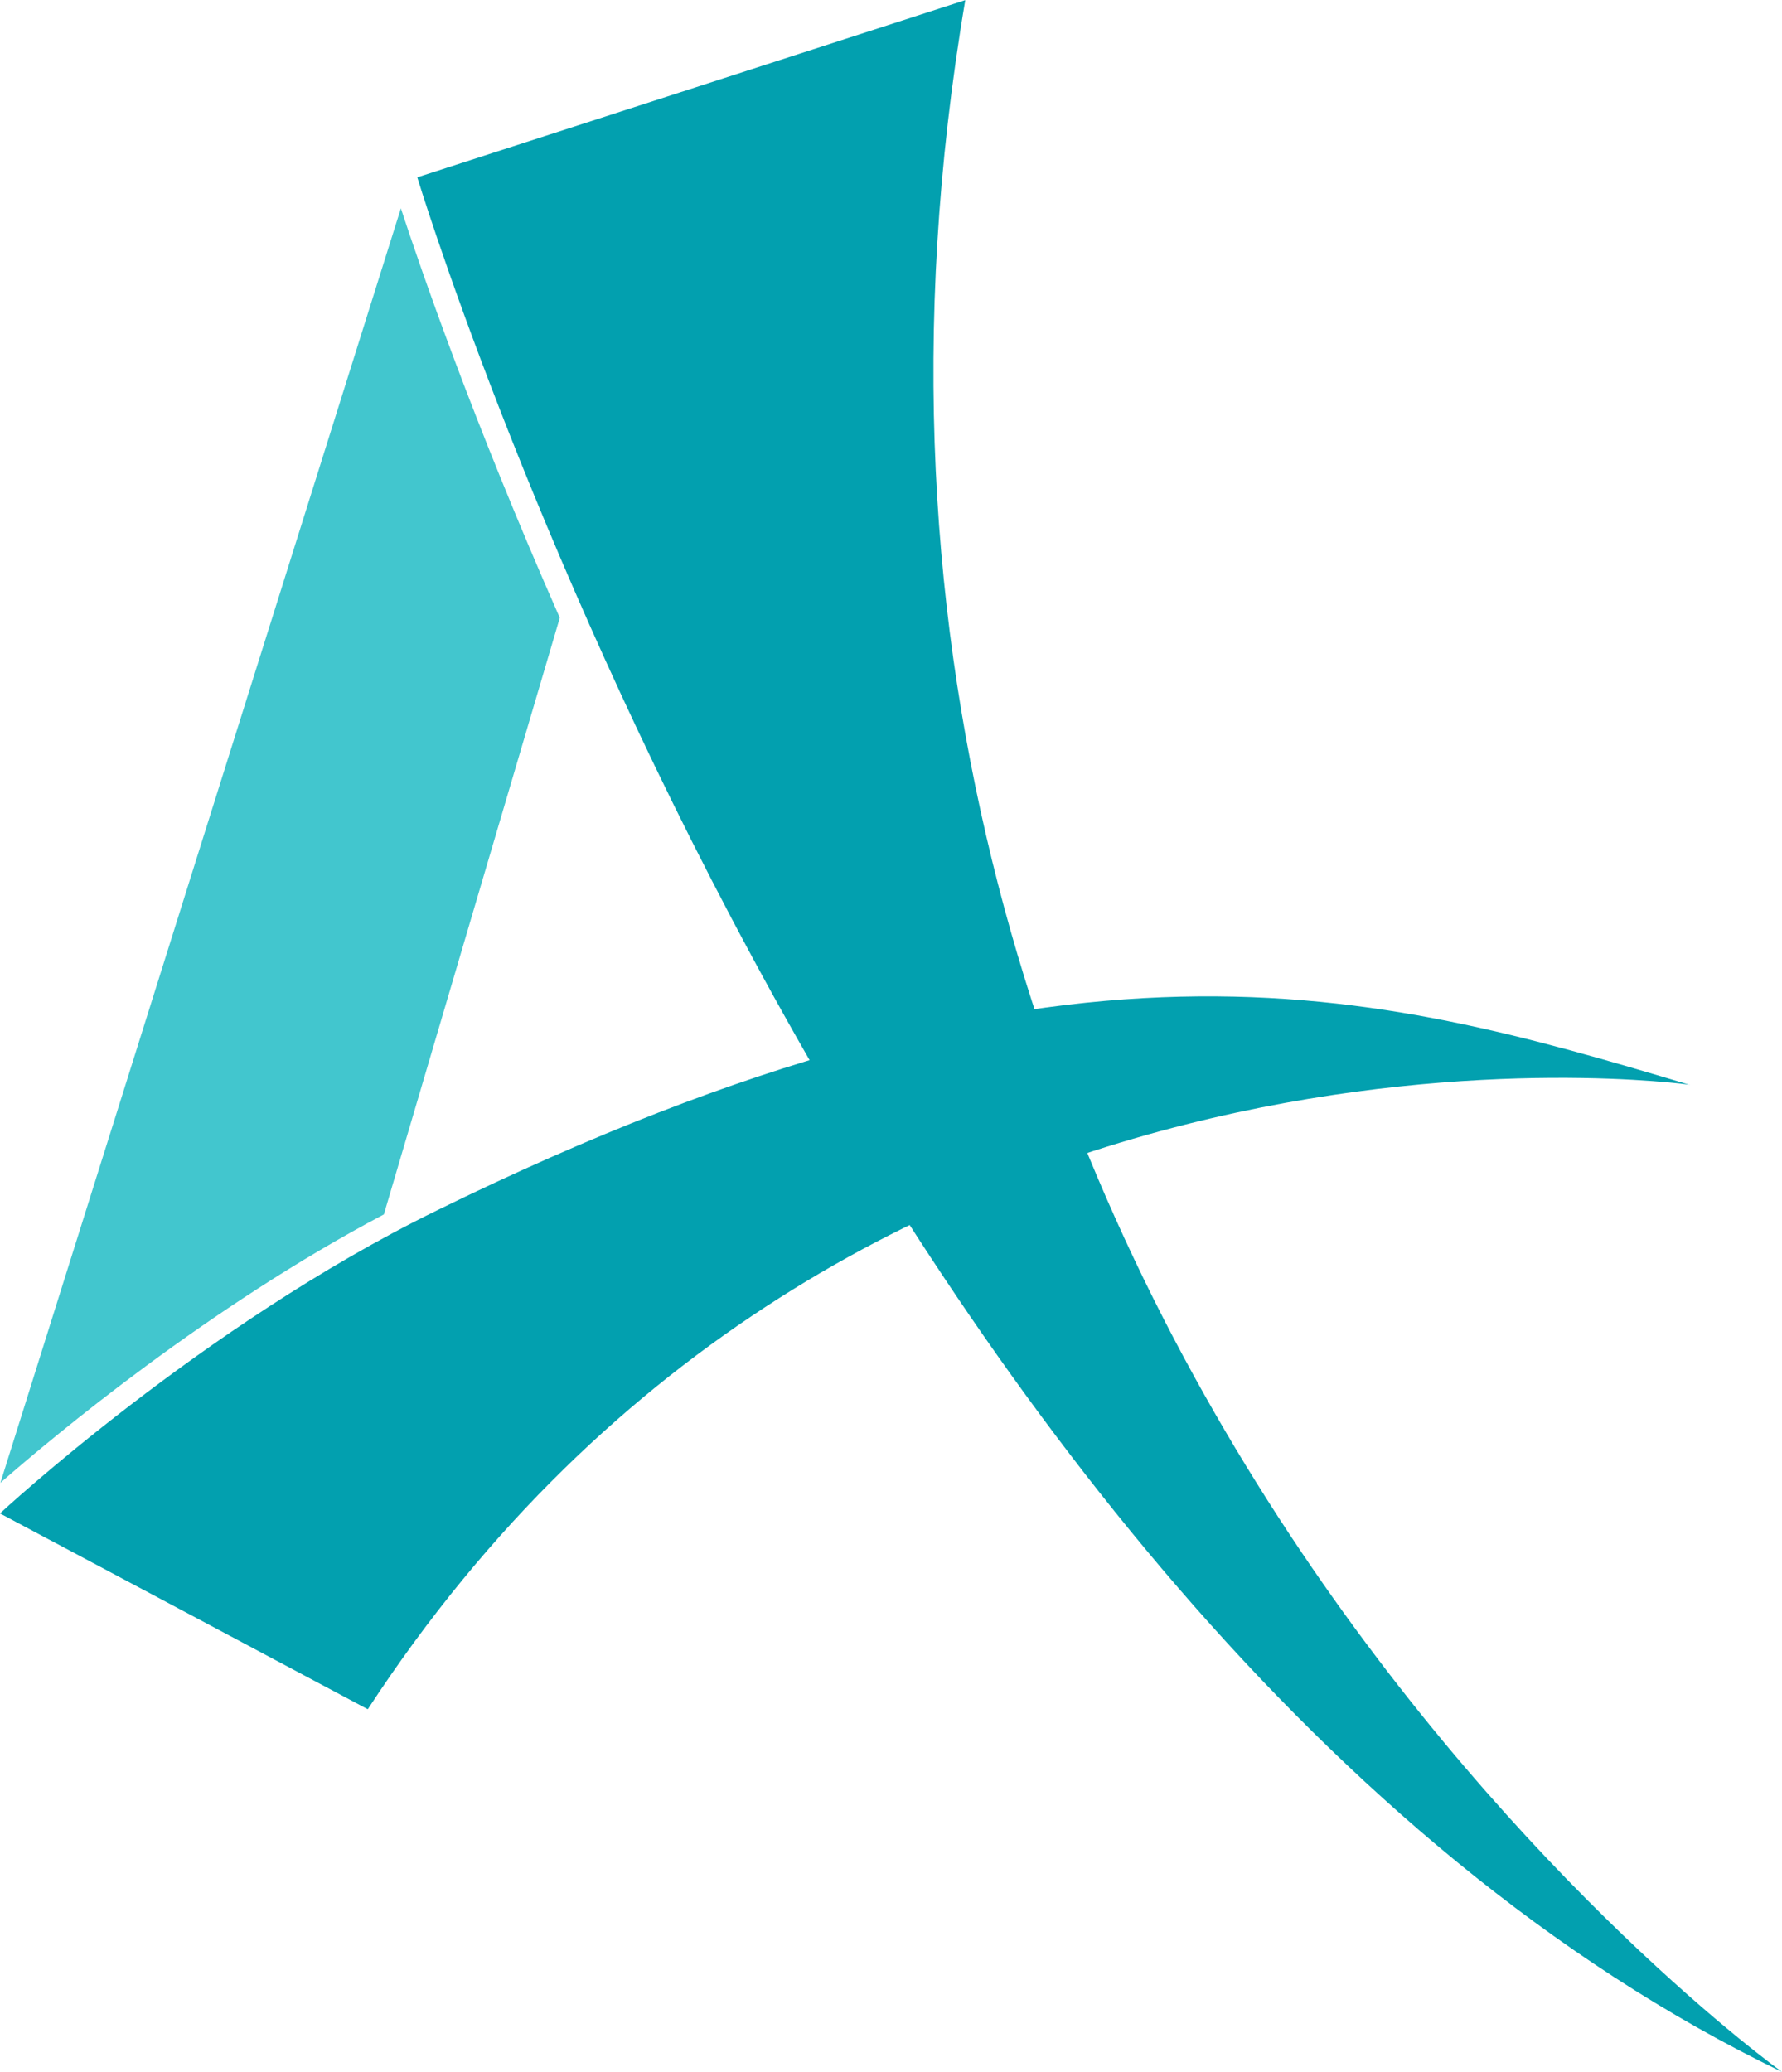
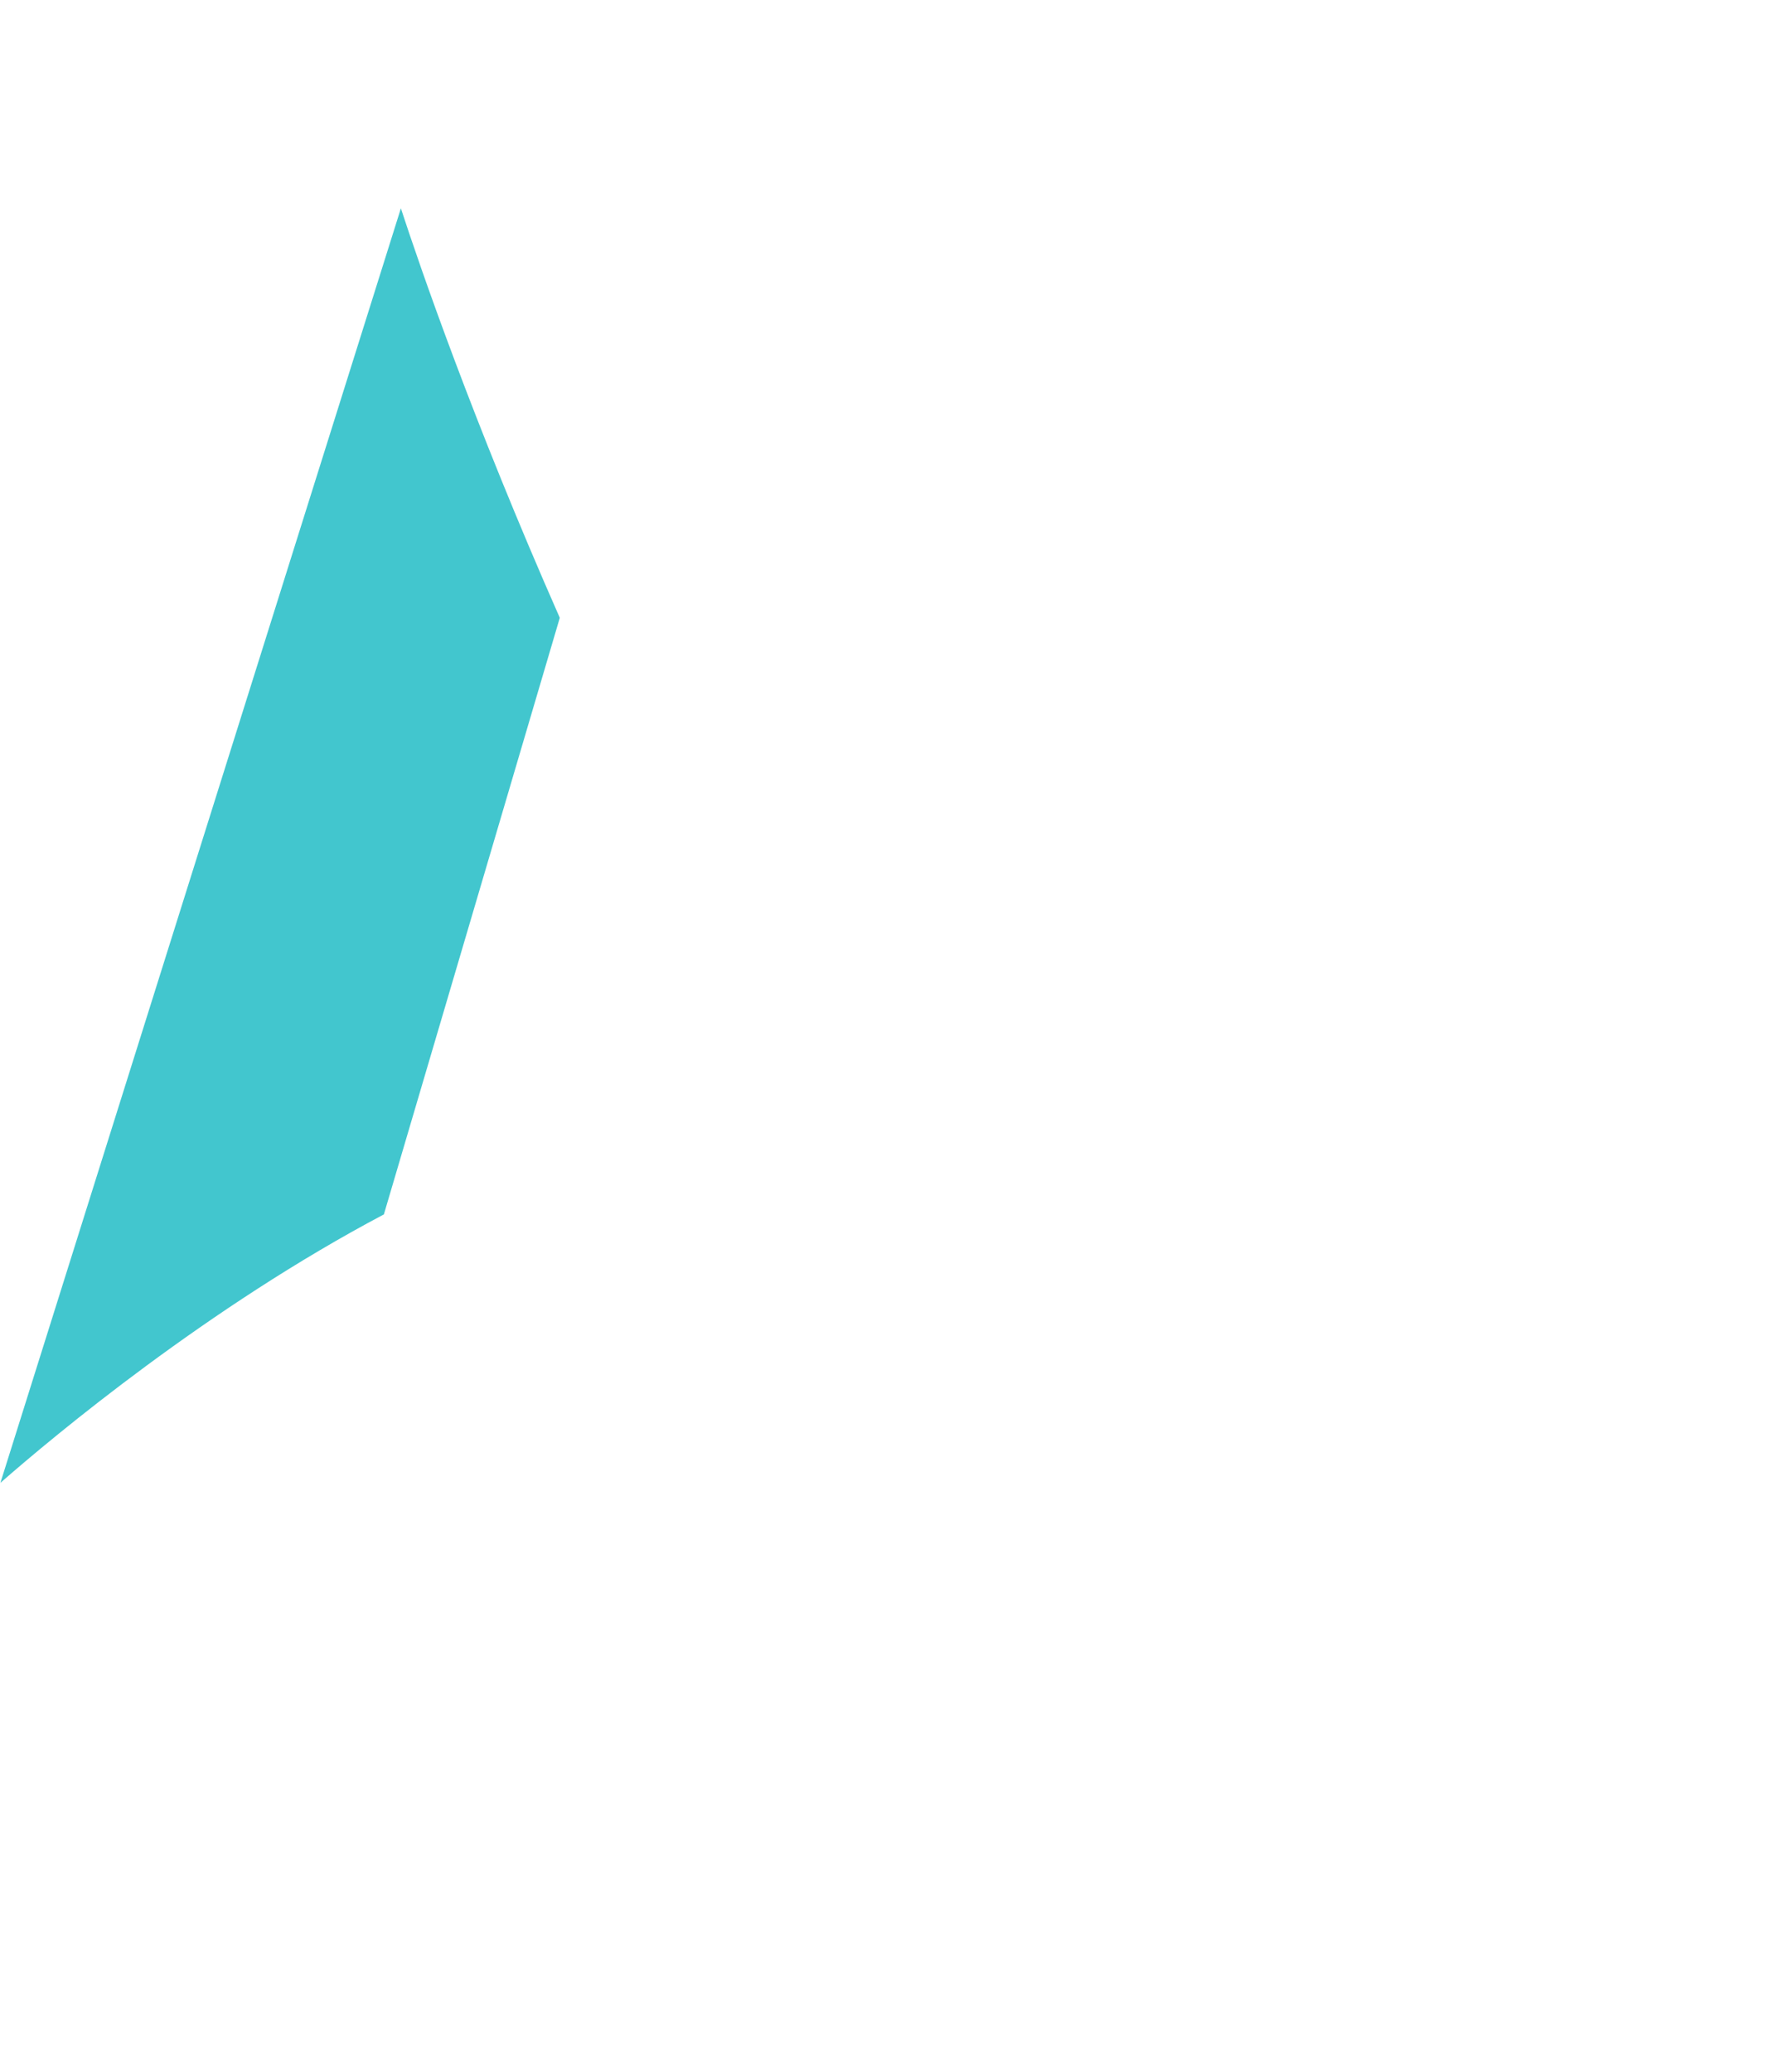
<svg xmlns="http://www.w3.org/2000/svg" id="Layer_1" data-name="Layer 1" width="4.685mm" height="5.446mm" viewBox="0 0 13.281 15.436">
  <path d="m2.988,1.55L.003,11.047c.403-.353,1.548-1.308,2.858-2l1.311-4.445c-.648-1.469-1.041-2.613-1.185-3.053" style="fill: #42c6ce; stroke-width: 0px;" />
-   <path d="m13.281,15.436S5.517,9.891,7.194,0L3.11,1.32s3.267,10.789,10.171,14.116" style="fill: #02a0af; stroke-width: 0px;" />
-   <path d="m12.594,8.081s-6.24-.882-9.853,4.653l-2.741-1.459s1.508-1.402,3.253-2.256c4.686-2.298,6.983-1.641,9.341-.937" style="fill: #02a0af; stroke-width: 0px;" />
</svg>